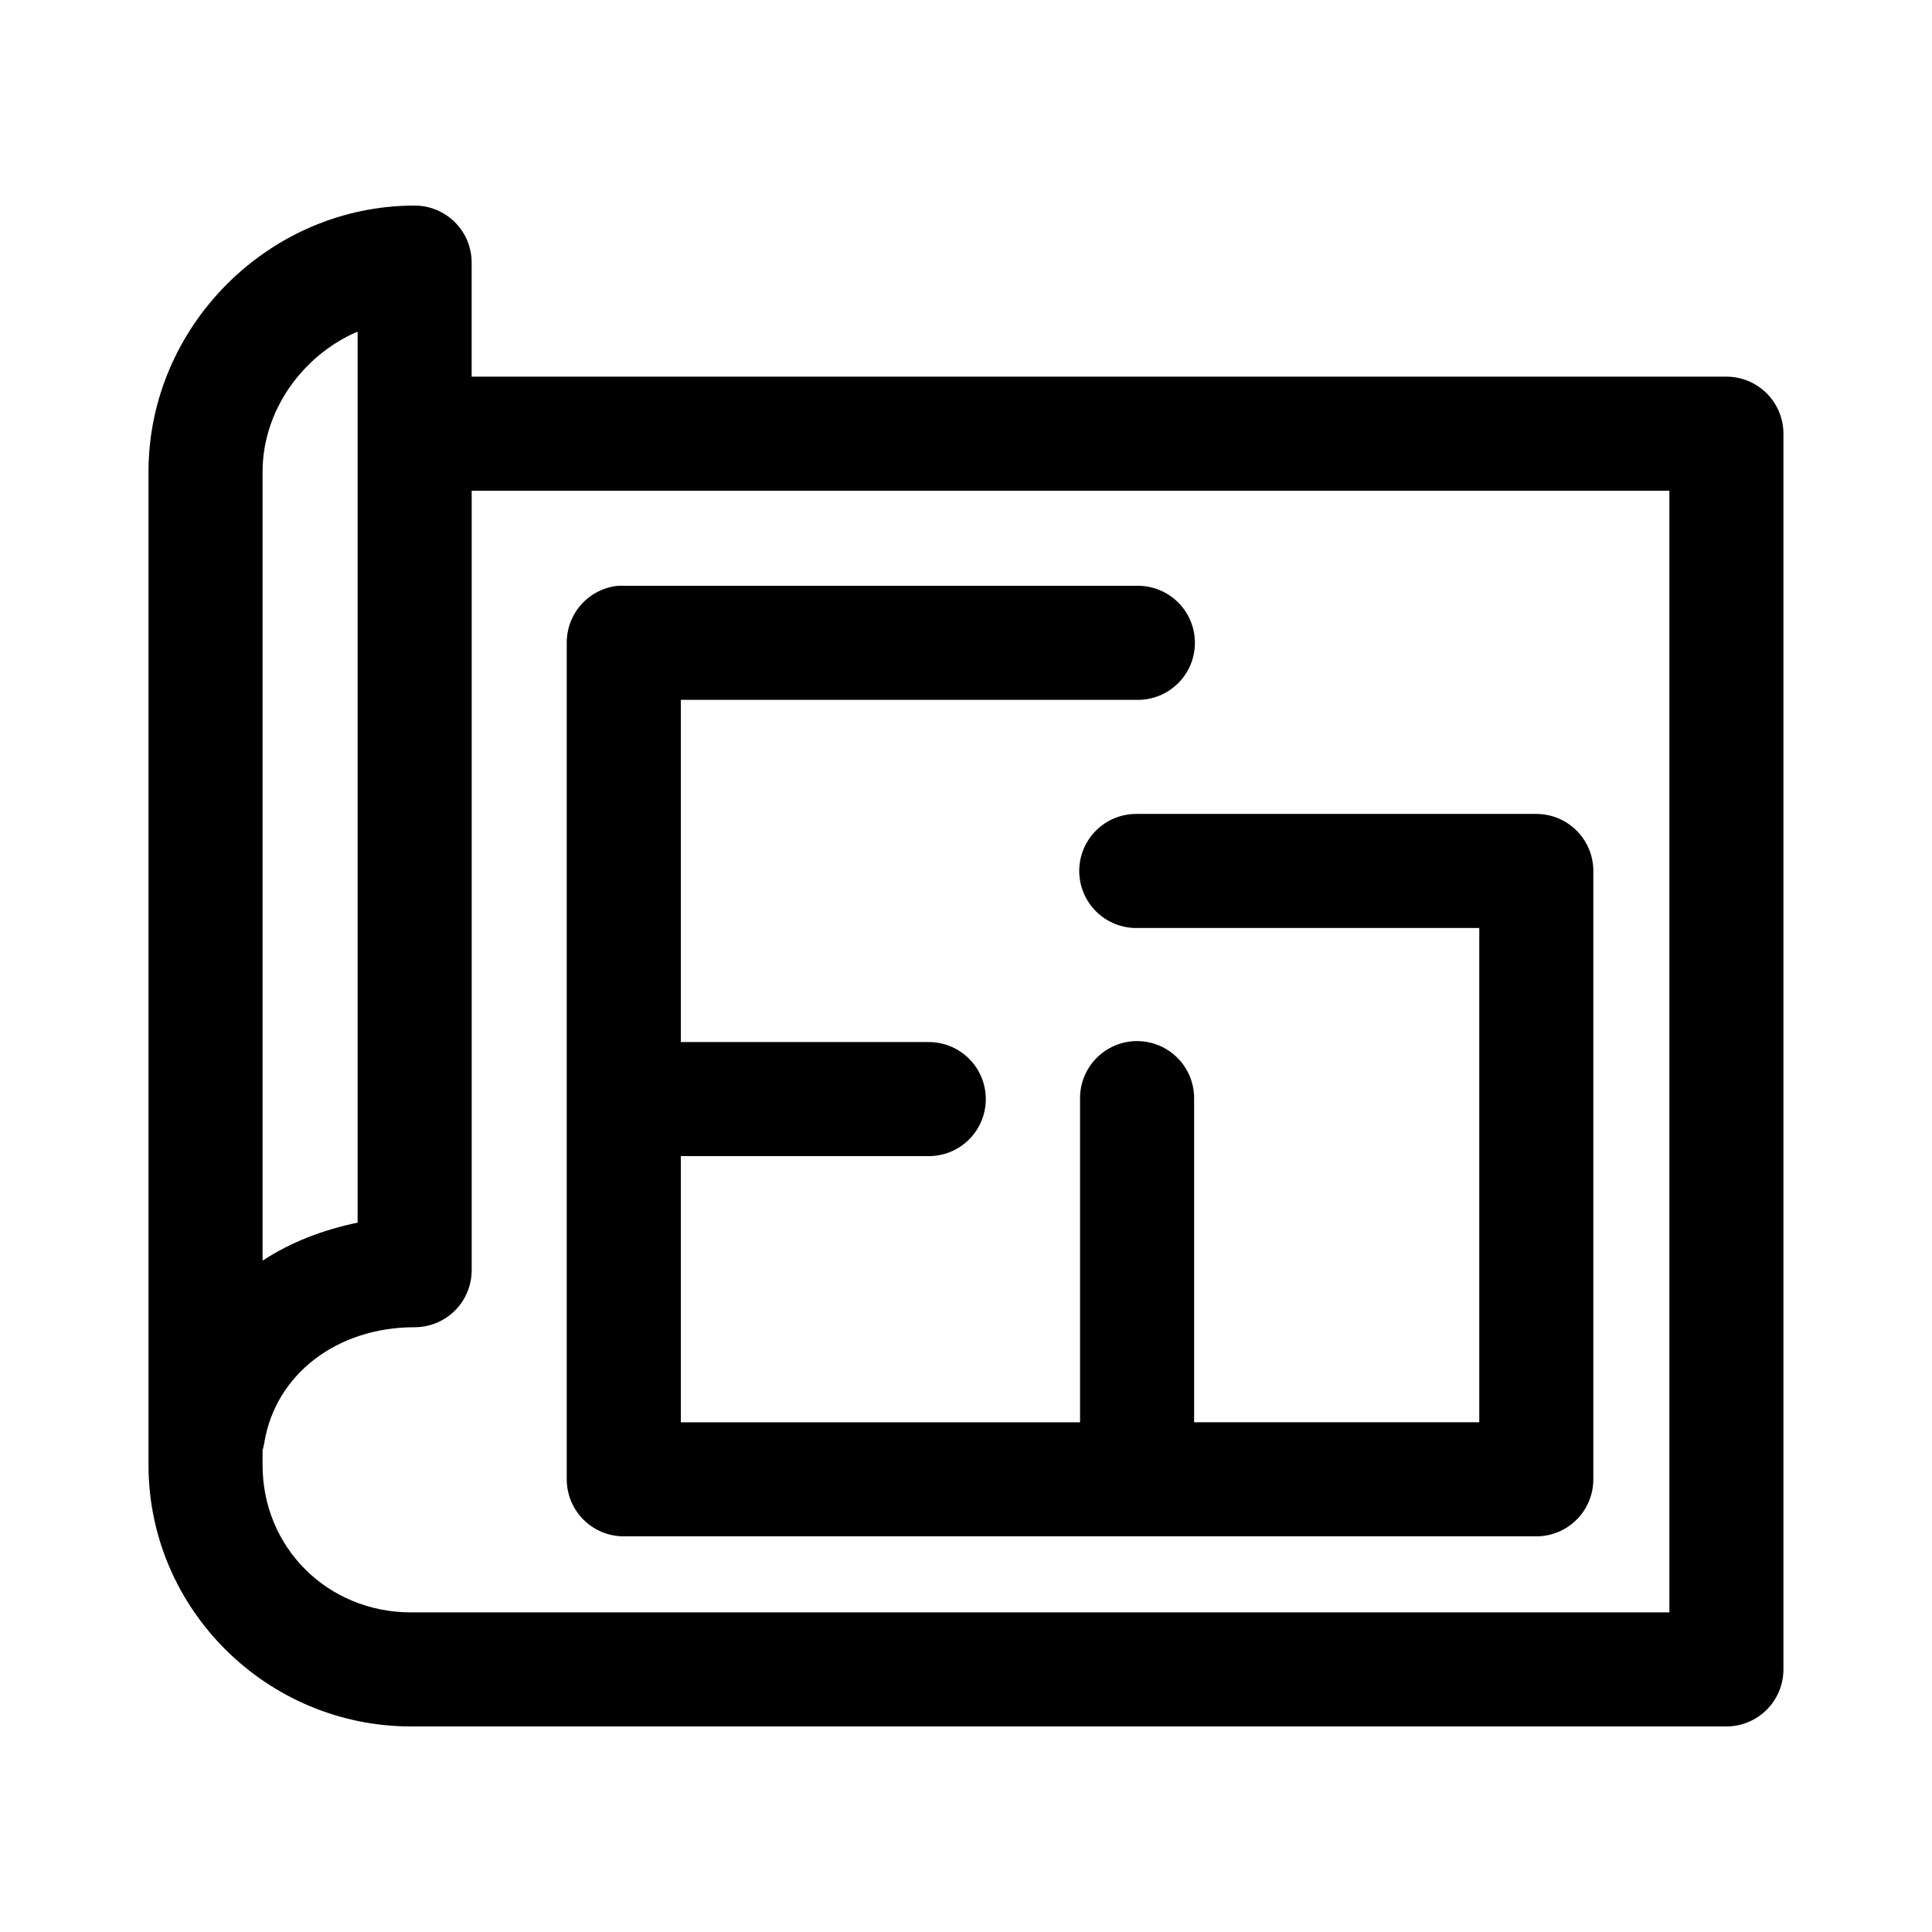
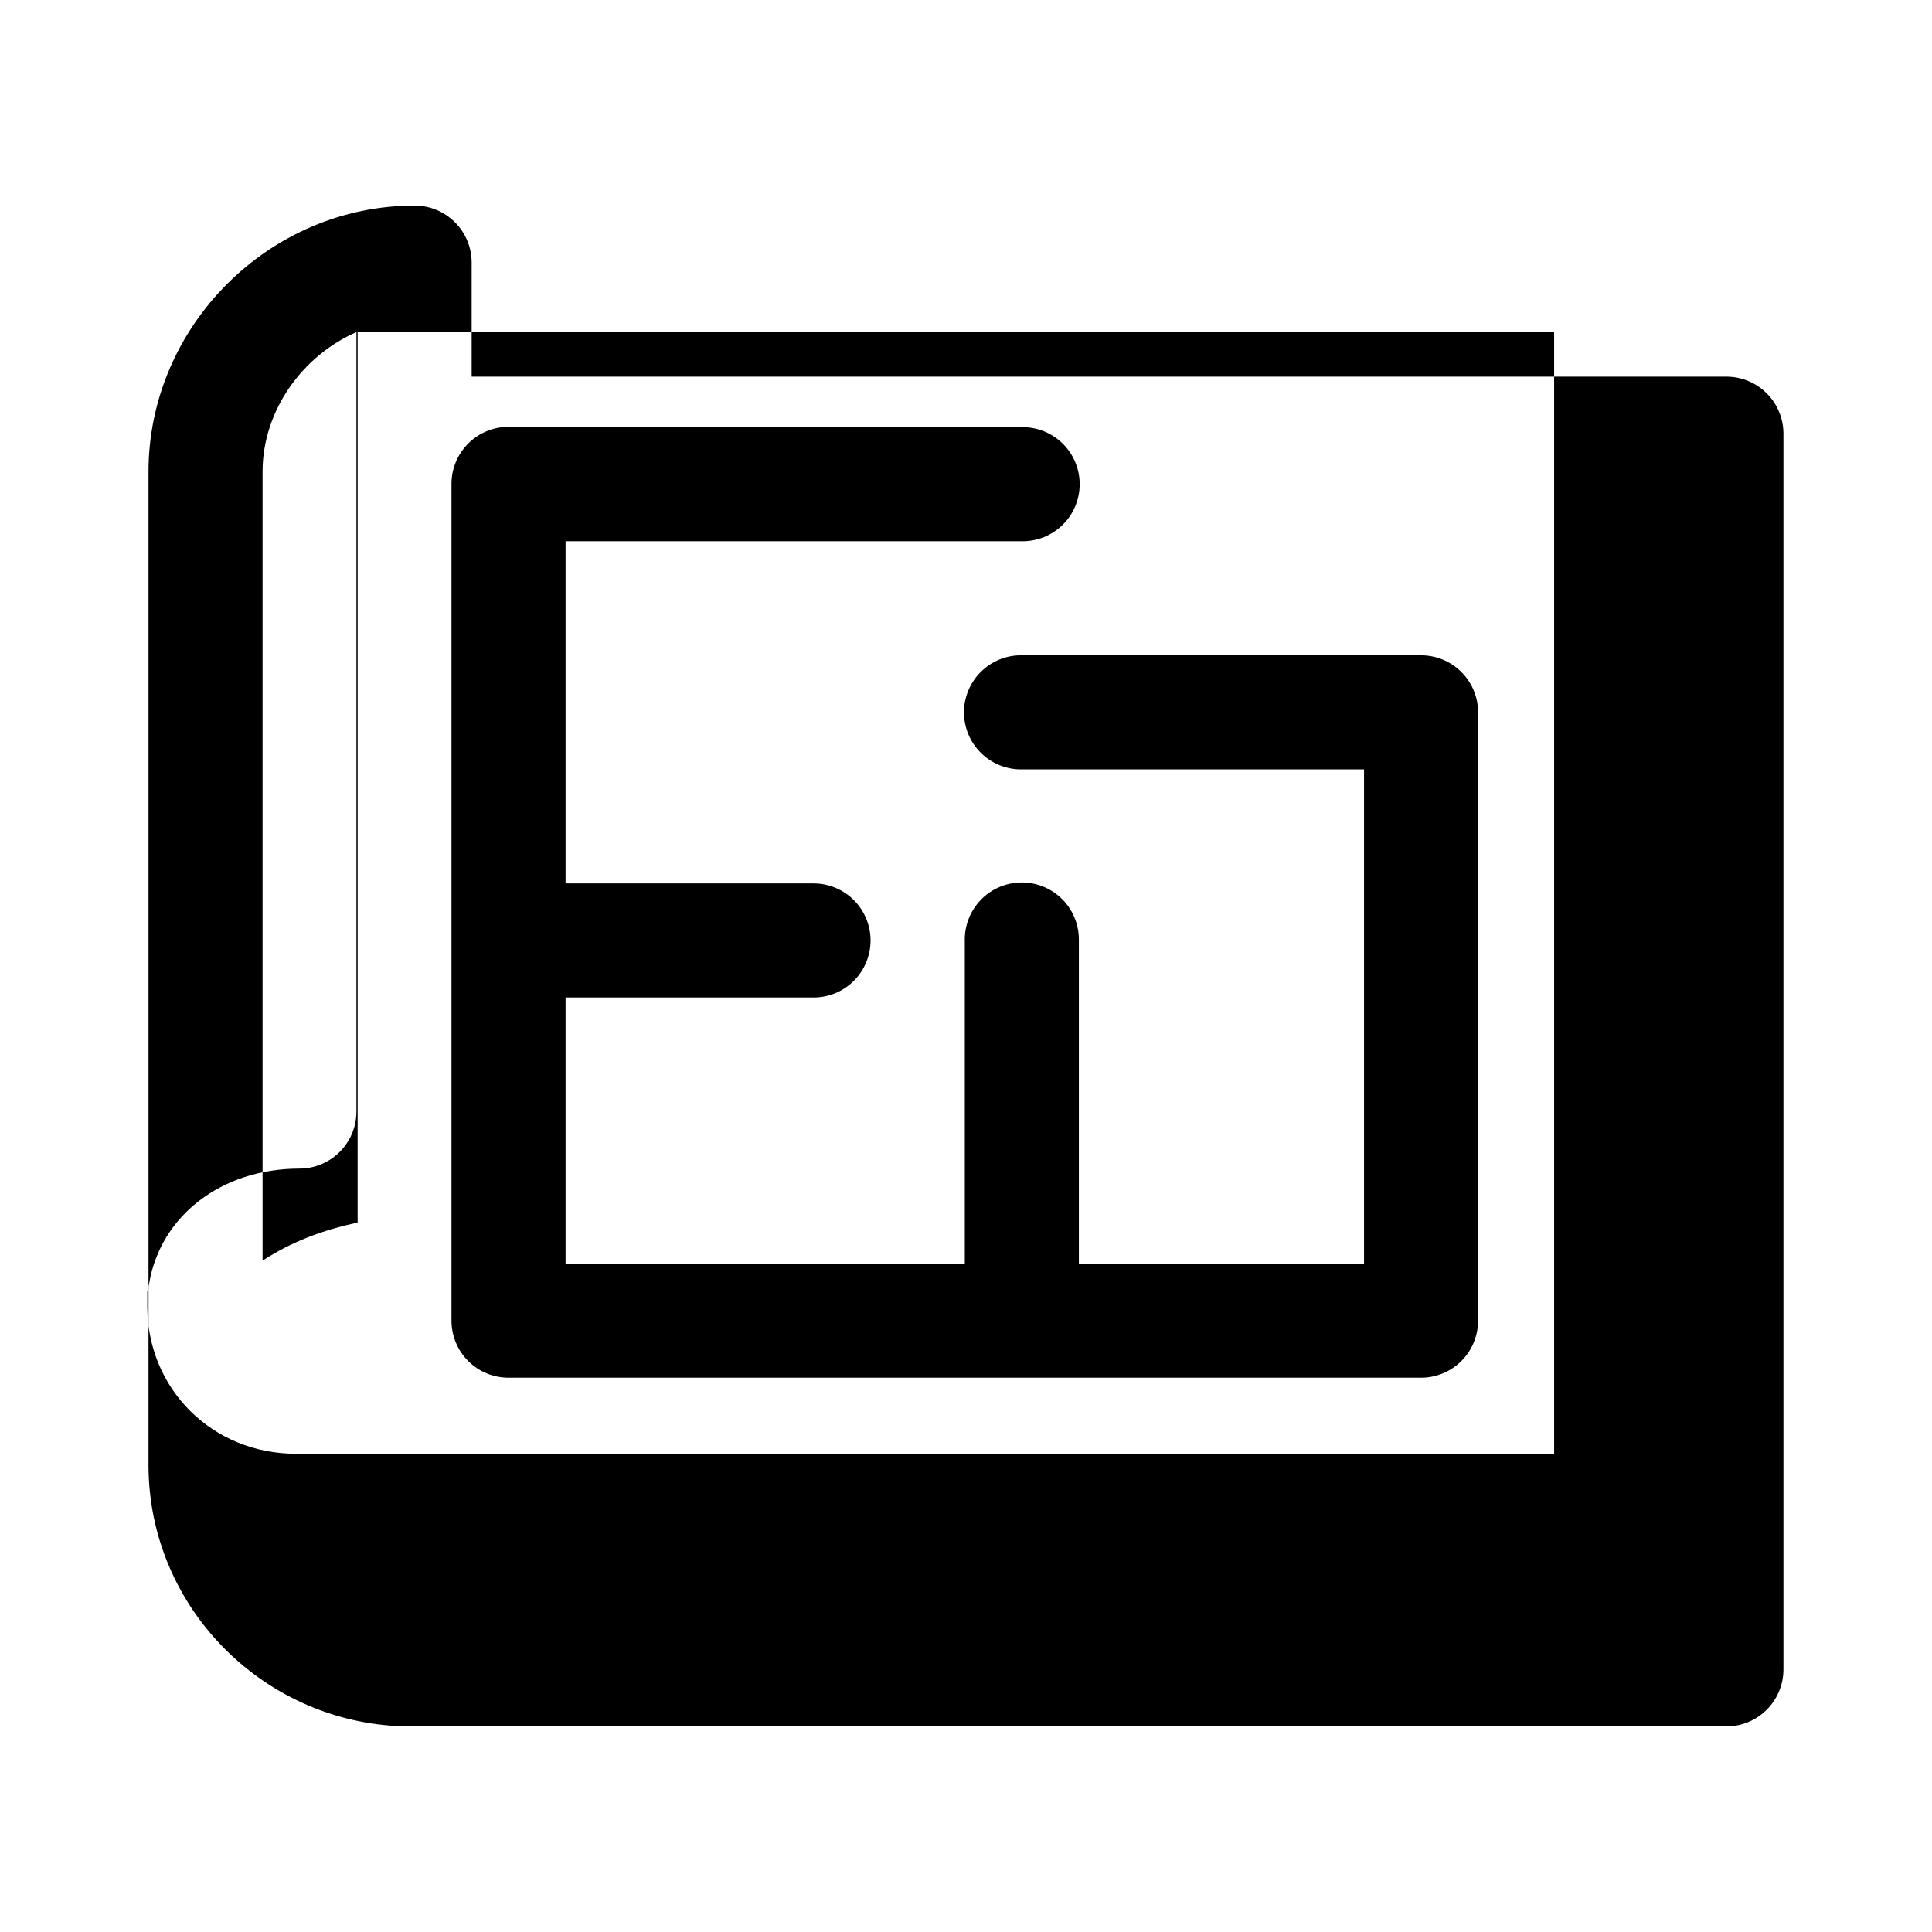
<svg xmlns="http://www.w3.org/2000/svg" fill="#000000" width="800px" height="800px" version="1.1" viewBox="144 144 512 512">
-   <path d="m253.89 198.48c-38.672 0-70.535 32.074-70.535 70.531v263.24c0 38.18 31.344 69.273 69.59 69.273h348.57c4.008 0 7.852-1.594 10.688-4.43 2.832-2.832 4.426-6.676 4.426-10.688v-327.47c0-4.012-1.594-7.856-4.426-10.688-2.836-2.836-6.68-4.43-10.688-4.43h-332.52v-30.227c0-4.008-1.594-7.852-4.426-10.688-2.836-2.836-6.68-4.426-10.688-4.426zm-15.43 33.531c0.094-0.039 0.223 0.043 0.316 0v236c-9.137 1.902-17.629 5.109-25.191 10.078v-209.08c0-16.113 10.492-30.699 24.875-37zm30.543 42.039h317.4v297.25h-333.46c-22.102 0-39.359-17.164-39.359-39.043v-3.938c0.203-0.672 0.363-1.355 0.473-2.047 2.93-17.883 19.055-30.543 39.832-30.543 4.008 0 7.852-1.594 10.688-4.426 2.832-2.836 4.426-6.68 4.426-10.688zm38.73 25.191c-3.731 0.391-7.18 2.152-9.684 4.945-2.5 2.793-3.875 6.418-3.856 10.168v221.68c0 4.008 1.594 7.852 4.426 10.688 2.836 2.832 6.68 4.426 10.688 4.426h241.83c4.008 0 7.852-1.594 10.688-4.426 2.836-2.836 4.426-6.68 4.426-10.688v-161.22c0-4.008-1.59-7.852-4.426-10.688-2.836-2.836-6.68-4.426-10.688-4.426h-105.8c-4.043-0.059-7.945 1.508-10.824 4.348-2.883 2.844-4.504 6.719-4.504 10.766s1.621 7.922 4.504 10.762c2.879 2.844 6.781 4.41 10.824 4.352h90.688v130.99h-75.57v-85.648c0.07-4.356-1.734-8.531-4.961-11.453-3.227-2.926-7.559-4.316-11.887-3.82-3.727 0.43-7.164 2.234-9.637 5.055-2.473 2.824-3.809 6.465-3.746 10.219v85.648h-105.8v-70.535h65.496c4.047 0.059 7.945-1.508 10.828-4.352 2.879-2.84 4.5-6.715 4.5-10.762s-1.621-7.922-4.5-10.766c-2.883-2.84-6.781-4.406-10.828-4.348h-65.496v-90.688h120.91c4.047 0.059 7.945-1.508 10.828-4.352 2.883-2.84 4.504-6.715 4.504-10.762 0-4.047-1.621-7.922-4.504-10.766-2.883-2.84-6.781-4.406-10.828-4.348h-136.03c-0.523-0.027-1.051-0.027-1.574 0z" />
+   <path d="m253.89 198.48c-38.672 0-70.535 32.074-70.535 70.531v263.24c0 38.18 31.344 69.273 69.59 69.273h348.57c4.008 0 7.852-1.594 10.688-4.43 2.832-2.832 4.426-6.676 4.426-10.688v-327.47c0-4.012-1.594-7.856-4.426-10.688-2.836-2.836-6.68-4.43-10.688-4.43h-332.52v-30.227c0-4.008-1.594-7.852-4.426-10.688-2.836-2.836-6.68-4.426-10.688-4.426zm-15.43 33.531c0.094-0.039 0.223 0.043 0.316 0v236c-9.137 1.902-17.629 5.109-25.191 10.078v-209.08c0-16.113 10.492-30.699 24.875-37zh317.4v297.25h-333.46c-22.102 0-39.359-17.164-39.359-39.043v-3.938c0.203-0.672 0.363-1.355 0.473-2.047 2.93-17.883 19.055-30.543 39.832-30.543 4.008 0 7.852-1.594 10.688-4.426 2.832-2.836 4.426-6.68 4.426-10.688zm38.73 25.191c-3.731 0.391-7.18 2.152-9.684 4.945-2.5 2.793-3.875 6.418-3.856 10.168v221.68c0 4.008 1.594 7.852 4.426 10.688 2.836 2.832 6.68 4.426 10.688 4.426h241.83c4.008 0 7.852-1.594 10.688-4.426 2.836-2.836 4.426-6.68 4.426-10.688v-161.22c0-4.008-1.59-7.852-4.426-10.688-2.836-2.836-6.68-4.426-10.688-4.426h-105.8c-4.043-0.059-7.945 1.508-10.824 4.348-2.883 2.844-4.504 6.719-4.504 10.766s1.621 7.922 4.504 10.762c2.879 2.844 6.781 4.41 10.824 4.352h90.688v130.99h-75.57v-85.648c0.07-4.356-1.734-8.531-4.961-11.453-3.227-2.926-7.559-4.316-11.887-3.82-3.727 0.43-7.164 2.234-9.637 5.055-2.473 2.824-3.809 6.465-3.746 10.219v85.648h-105.8v-70.535h65.496c4.047 0.059 7.945-1.508 10.828-4.352 2.879-2.84 4.5-6.715 4.5-10.762s-1.621-7.922-4.5-10.766c-2.883-2.84-6.781-4.406-10.828-4.348h-65.496v-90.688h120.91c4.047 0.059 7.945-1.508 10.828-4.352 2.883-2.84 4.504-6.715 4.504-10.762 0-4.047-1.621-7.922-4.504-10.766-2.883-2.84-6.781-4.406-10.828-4.348h-136.03c-0.523-0.027-1.051-0.027-1.574 0z" />
</svg>